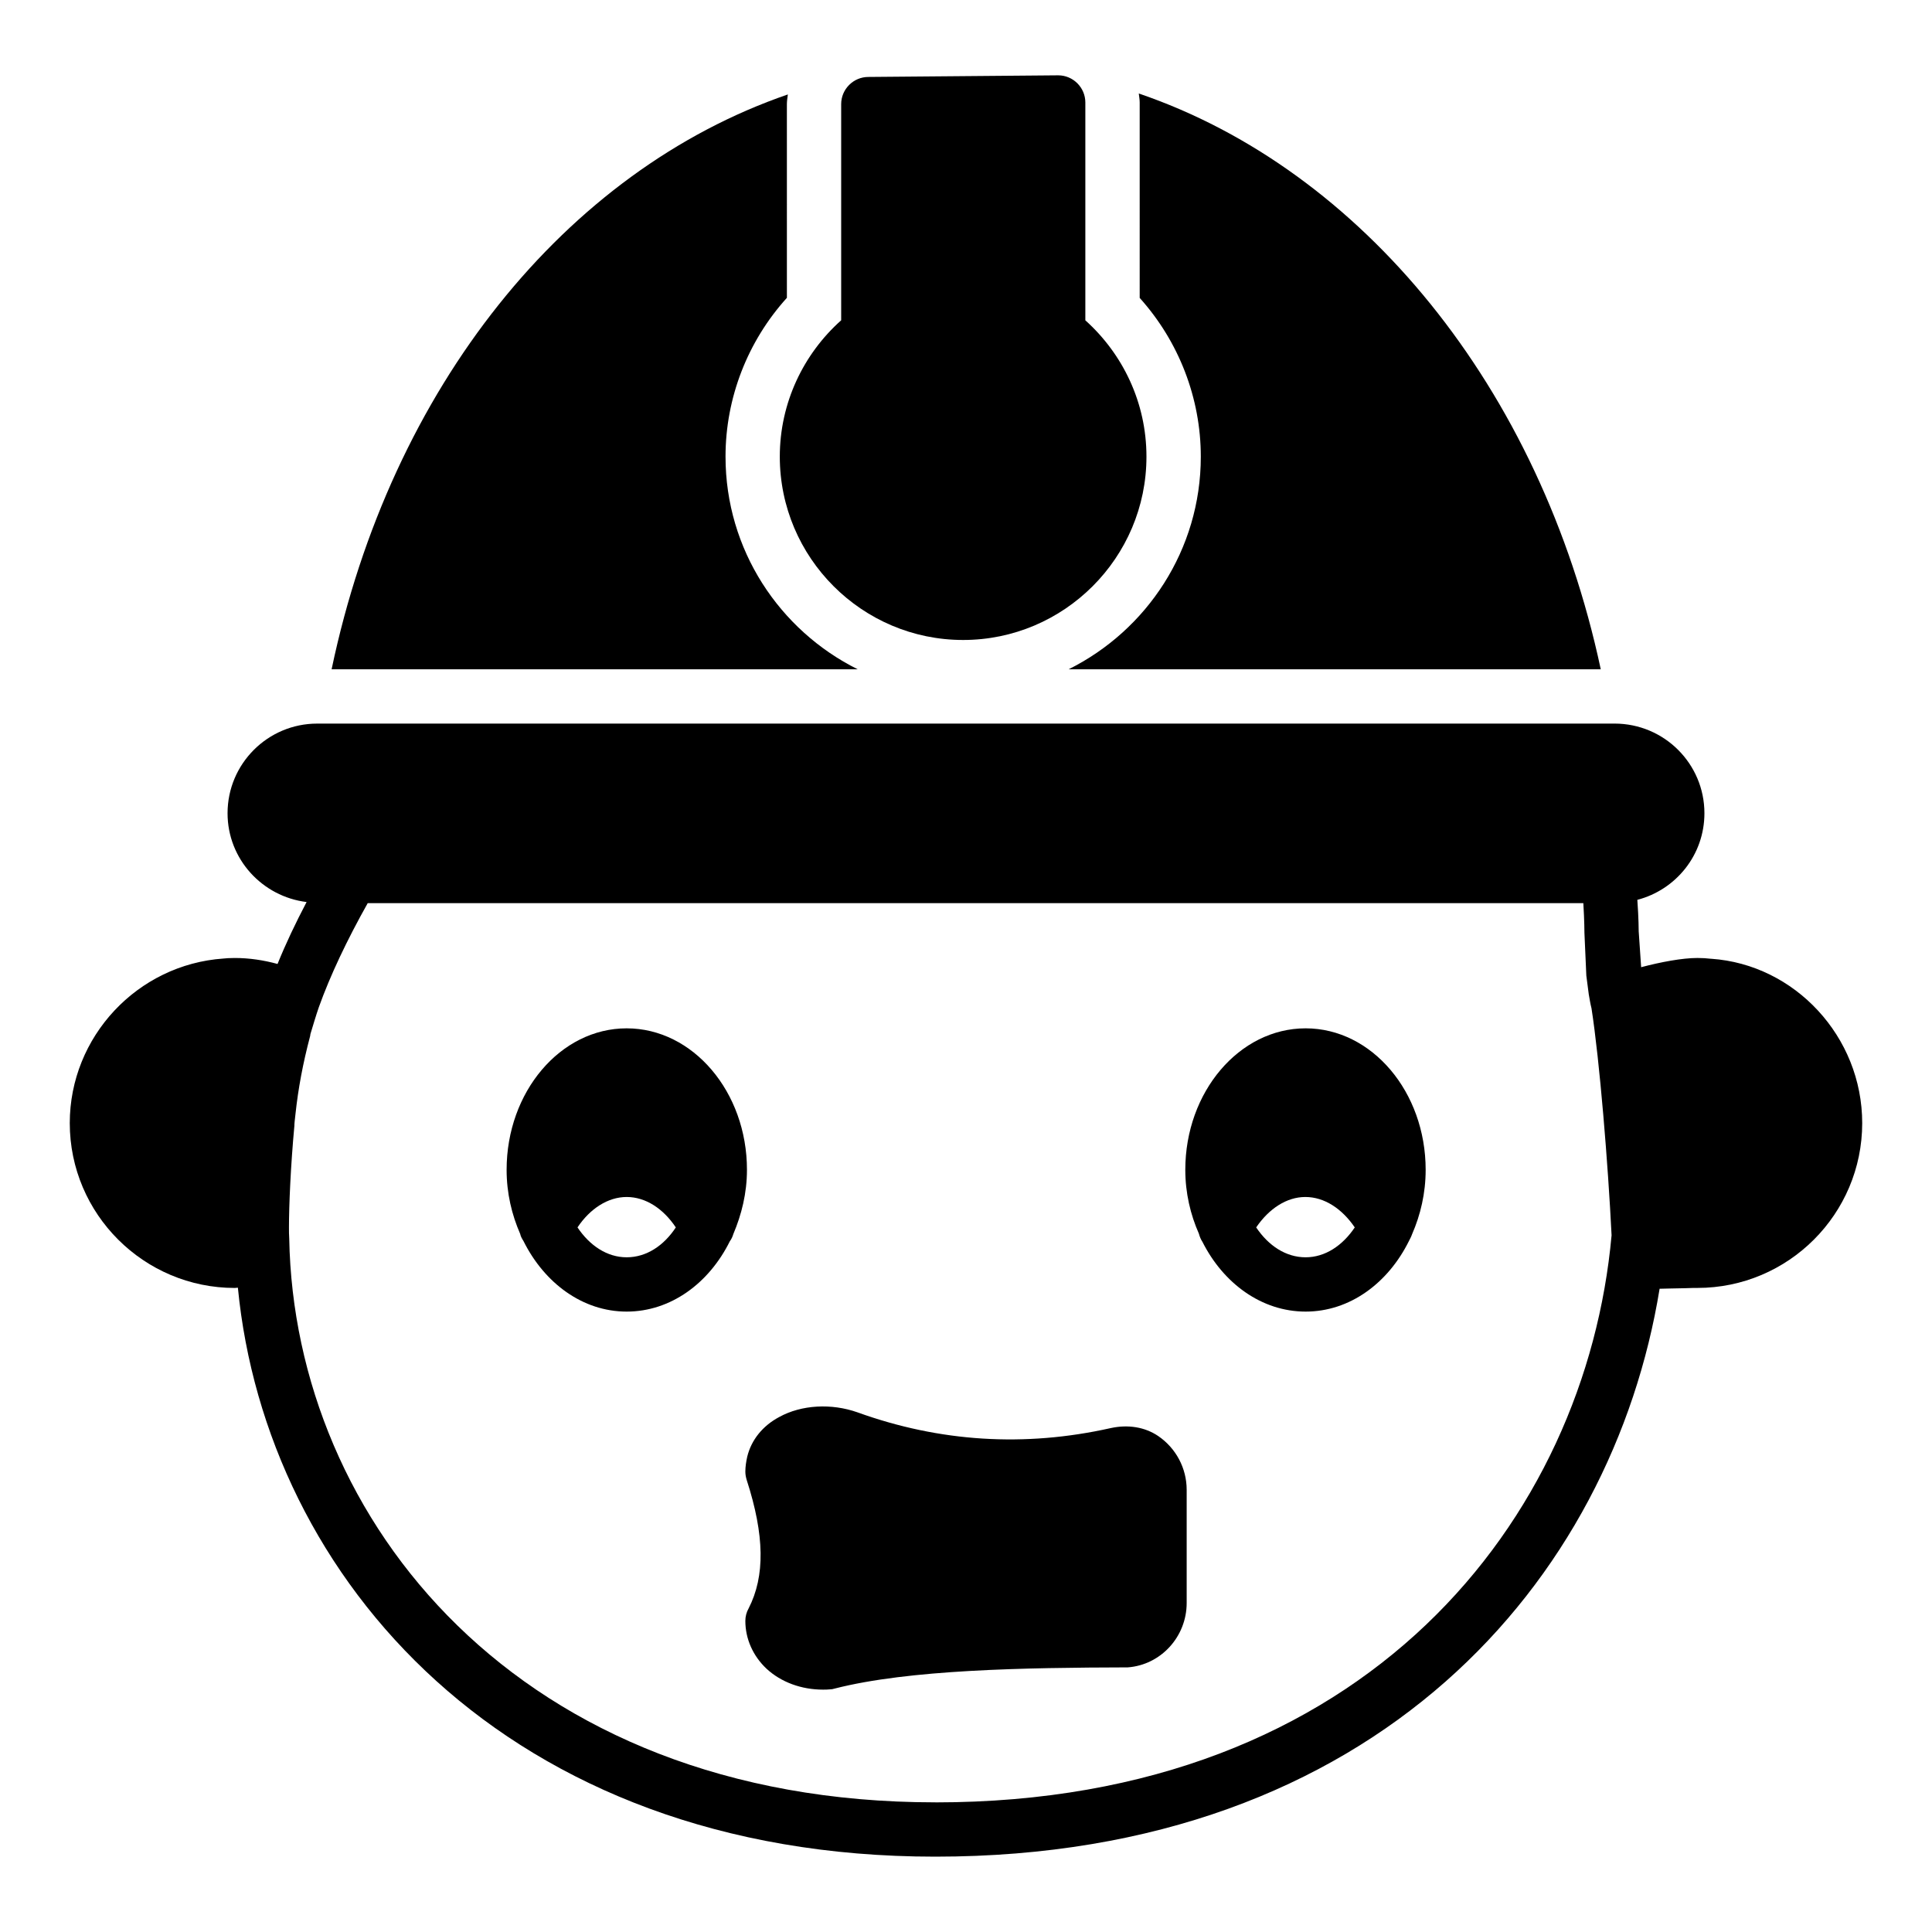
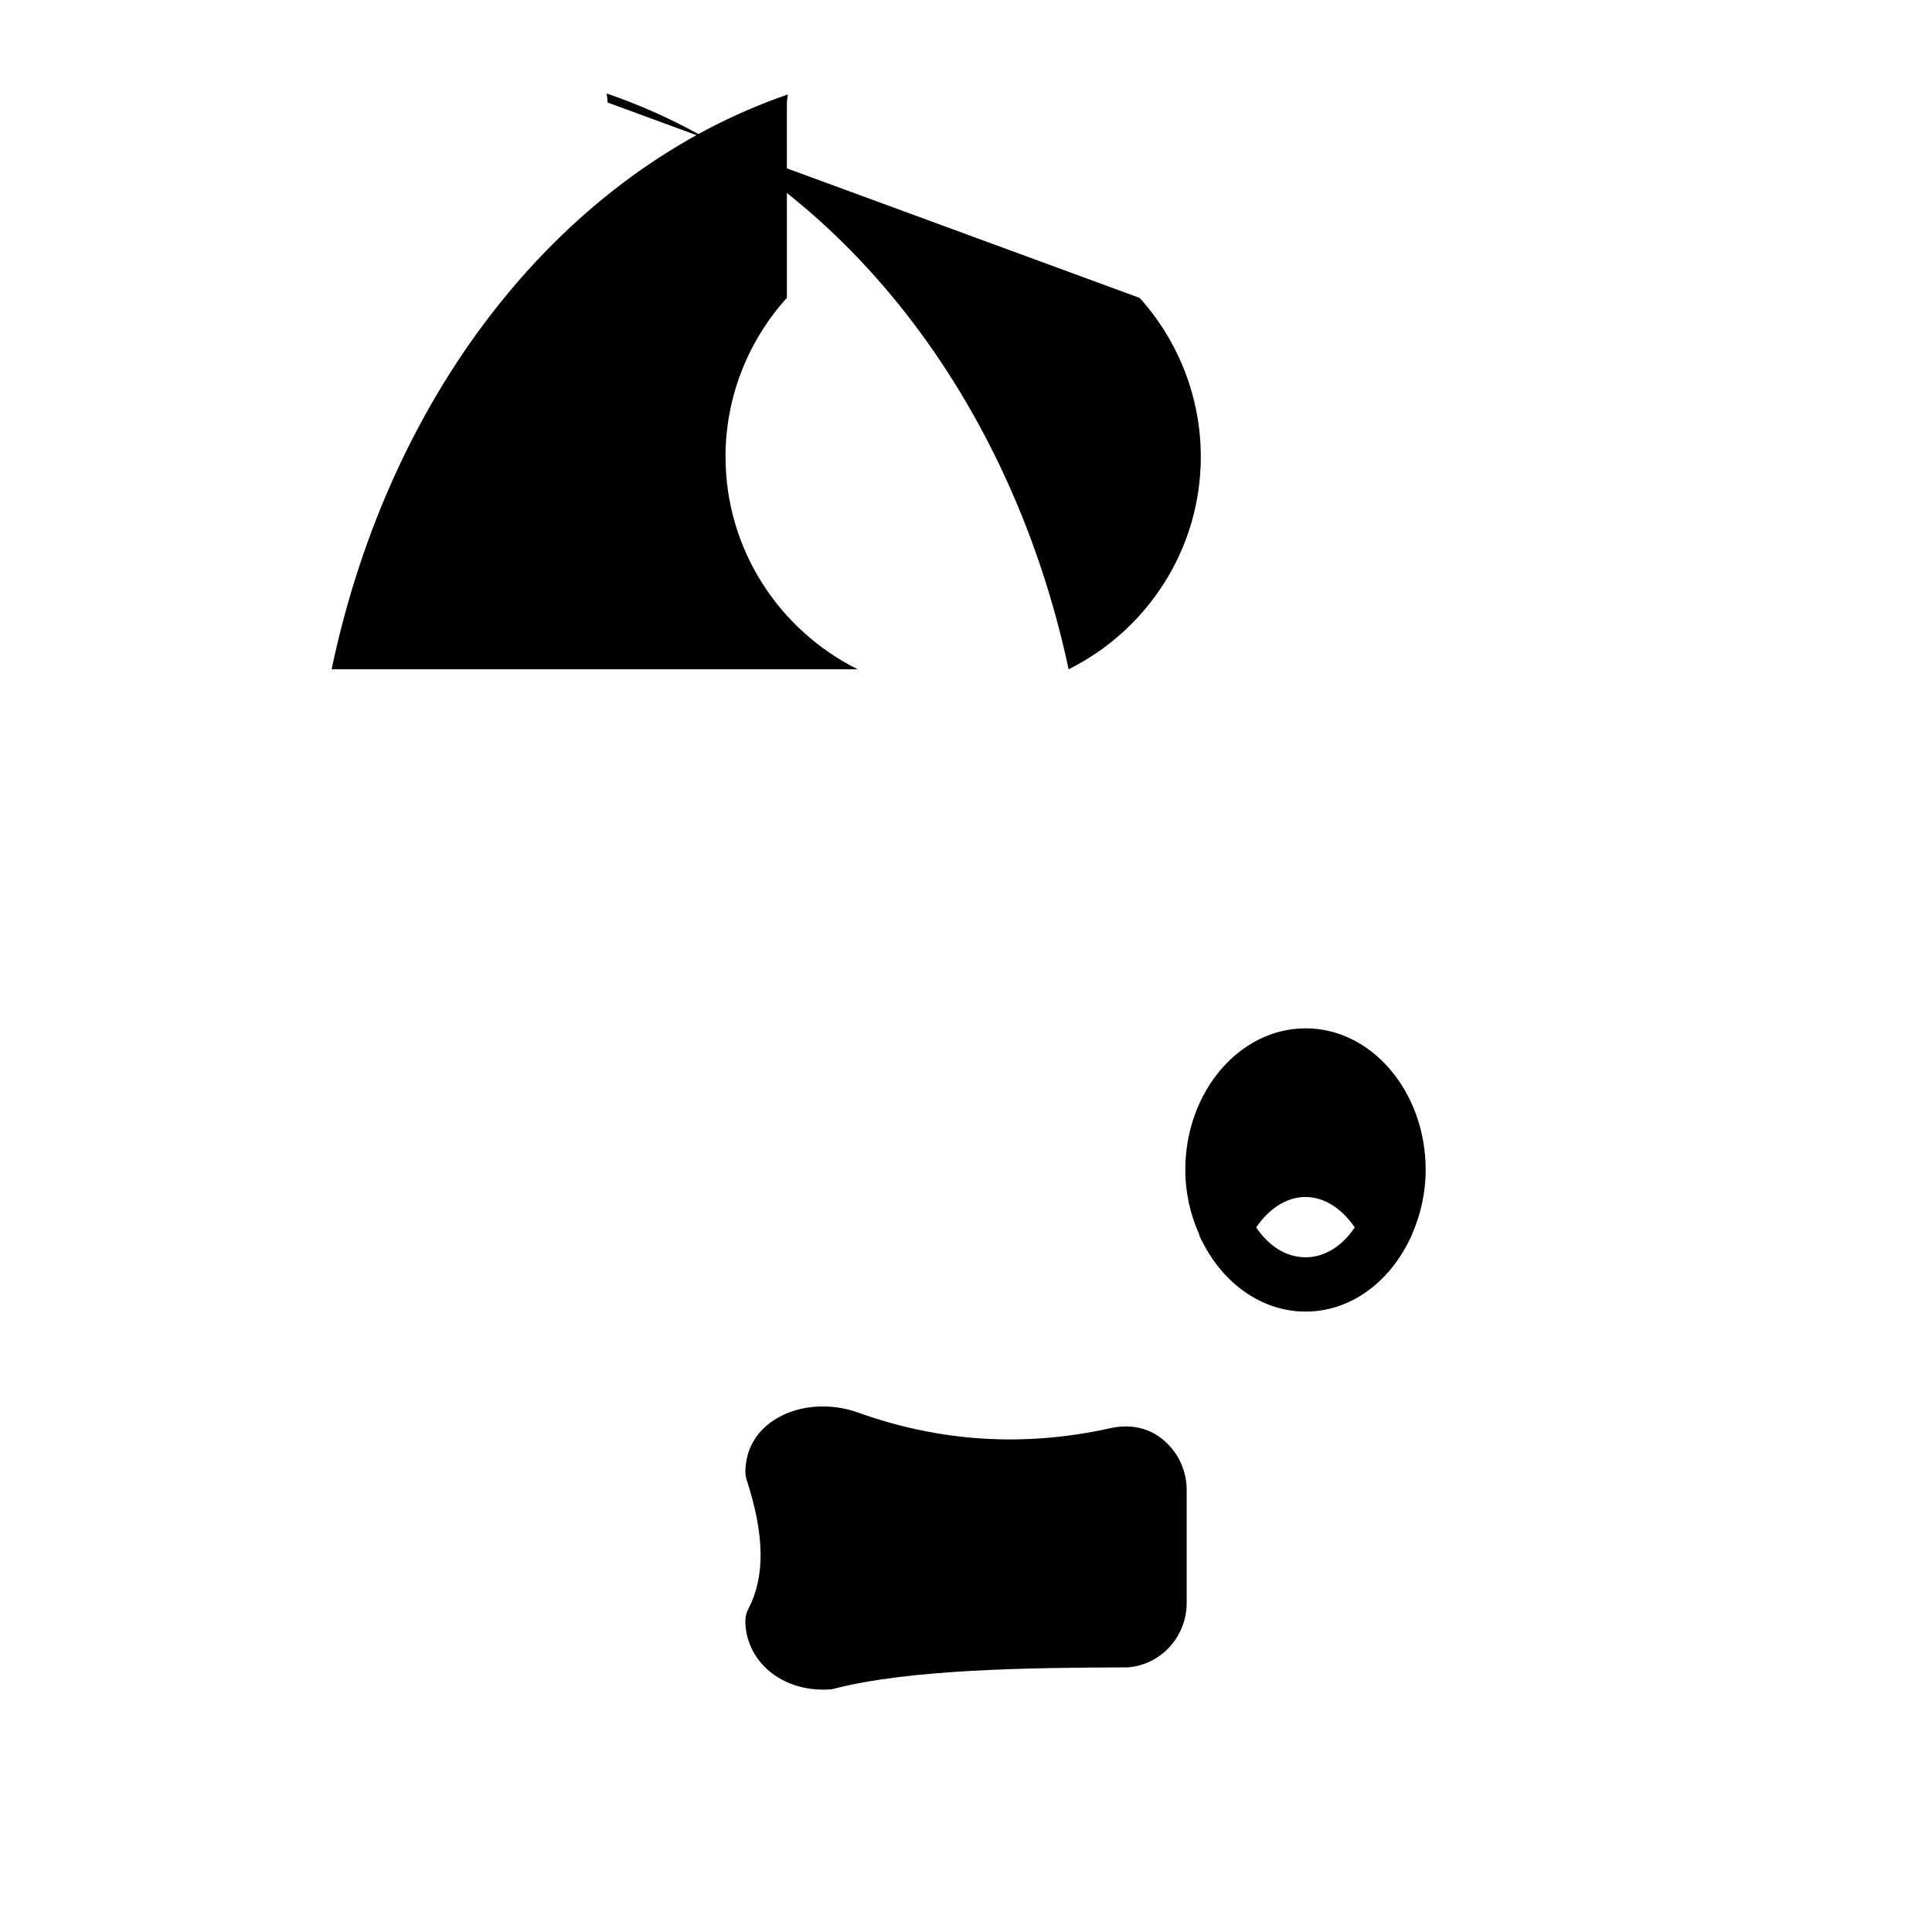
<svg xmlns="http://www.w3.org/2000/svg" fill="#000000" width="800px" height="800px" version="1.1" viewBox="144 144 512 512">
  <g>
-     <path d="m597.49 398.09c-1.223-0.145-2.375-0.215-3.672-0.215-4.031 0-9.715 1.078-14.898 2.445l-0.648-9.5c0-0.219 0-3.309-0.359-8.352 10.219-2.664 17.777-11.875 17.777-22.957 0-13.098-10.652-23.754-23.824-23.754l-343.81 0.004c-13.098 0-23.75 10.656-23.75 23.754 0 12.164 9.211 22.094 20.945 23.535-2.949 5.613-5.543 11.086-7.699 16.41-3.672-1.004-7.484-1.582-11.301-1.582-1.297 0-2.519 0.07-3.023 0.145-22.816 1.578-40.738 20.723-40.738 43.613 0 24.109 19.648 43.688 43.758 43.688 0.215 0 0.504-0.07 0.793-0.07 7.484 76.863 71.109 150.78 184.82 150.78 117.1 0 179.43-73.484 191.95-150.5 1.871-0.07 4.031-0.07 6.766-0.145 1.441-0.07 2.59-0.07 3.238-0.07 24.113-0.004 43.688-19.582 43.688-43.688 0-22.891-17.848-42.035-40.016-43.547zm-205.62 223.55c-110.62 0-169.86-74.996-171.22-149.41-0.07-1.008-0.07-1.945-0.07-2.953 0-5.688 0.434-16.195 1.441-26.988v-0.215-0.074c0-0.074 0.07-1.078 0.289-2.809 0.719-6.691 1.945-13.312 3.887-20.656l0.07-0.504c0.719-2.375 1.438-4.82 2.231-7.125 3.023-8.422 7.414-17.703 12.953-27.566h322.15c0.289 4.75 0.289 7.699 0.289 7.844l0.504 11.371 0.648 4.965c0.215 1.223 0.434 2.59 0.719 3.672 2.16 13.887 4.391 41.312 5.324 60.168-6.766 74.93-64.703 150.29-179.21 150.29z" />
-     <path d="m310.07 416.52c-17.562 0-31.812 16.844-31.812 37.496 0 6.191 1.367 11.875 3.598 16.988 0.145 0.719 0.504 1.297 0.863 1.871 5.543 11.156 15.691 18.711 27.348 18.711 11.66 0 21.809-7.484 27.348-18.641 0.434-0.578 0.719-1.223 0.938-1.945 2.16-5.109 3.598-10.797 3.598-16.988 0.008-20.648-14.316-37.492-31.879-37.492zm0 60.676c-5.184 0-9.789-3.094-13.027-7.918 3.312-4.965 8.062-8.062 13.027-8.062 5.039 0 9.715 3.094 13.027 8.062-3.164 4.82-7.773 7.918-13.027 7.918z" />
    <path d="m490 416.52c-17.562 0-31.883 16.844-31.883 37.496 0 6.117 1.367 11.875 3.598 16.914 0.215 0.793 0.504 1.512 0.938 2.16 5.543 11.012 15.691 18.496 27.348 18.496 11.73 0 21.879-7.555 27.422-18.785 0.289-0.578 0.574-1.078 0.793-1.727 2.231-5.109 3.598-10.867 3.598-17.059 0-20.652-14.25-37.496-31.812-37.496zm0 60.676c-5.254 0-9.859-3.094-13.098-7.918 3.383-4.965 8.062-8.062 13.027-8.062 5.039 0 9.715 3.094 13.098 8.062-3.238 4.82-7.844 7.918-13.027 7.918z" />
    <path d="m450.92 524.55c-3.527-2.375-7.988-3.094-12.594-2.086-22.816 5.109-45.344 3.672-67.078-4.176-6.91-2.445-14.828-2.016-20.727 1.223-4.461 2.375-7.414 6.117-8.492 10.508-0.289 1.297-0.504 2.664-0.504 3.957 0 0.793 0.145 1.512 0.359 2.231 4.75 14.684 4.894 25.477 0.504 34.043-0.574 1.008-0.863 2.16-0.863 3.309 0 4.75 2.016 9.285 5.613 12.668 3.887 3.598 9.285 5.543 14.969 5.543 0.574 0 1.223 0 1.801-0.07 0.434 0 0.863-0.07 1.297-0.215 19.719-5.039 50.164-5.543 77.66-5.613 8.781-0.648 15.617-8.133 15.617-17.059v-30.012c-0.004-5.684-2.812-11.012-7.562-14.25z" />
-     <path d="m399.24 313.6c26.773 0 48.582-21.809 48.582-48.582 0-14.324-6.262-27.207-16.195-36.129v-57.727c0-3.957-3.238-7.199-7.199-7.199l-50.309 0.43c-3.957 0-7.199 3.238-7.199 7.199v57.289c-9.934 8.852-16.266 21.809-16.266 36.129 0.004 26.781 21.812 48.59 48.586 48.59z" />
-     <path d="m446.03 222.95c10.359 11.527 16.195 26.52 16.195 42.066 0 24.68-14.305 46.031-35.027 56.352h141.02c-15.953-74.785-63.574-132.53-122.43-152.59 0.09 0.793 0.242 1.57 0.242 2.387z" />
+     <path d="m446.03 222.95c10.359 11.527 16.195 26.52 16.195 42.066 0 24.68-14.305 46.031-35.027 56.352c-15.953-74.785-63.574-132.53-122.43-152.59 0.09 0.793 0.242 1.57 0.242 2.387z" />
    <path d="m336.27 265.02c0-15.586 5.856-30.59 16.266-42.094l-0.004-51.328c0-0.879 0.156-1.719 0.258-2.57-58.797 20.215-105.18 77.492-120.91 152.34h139.42c-20.723-10.32-35.027-31.672-35.027-56.352z" />
  </g>
</svg>